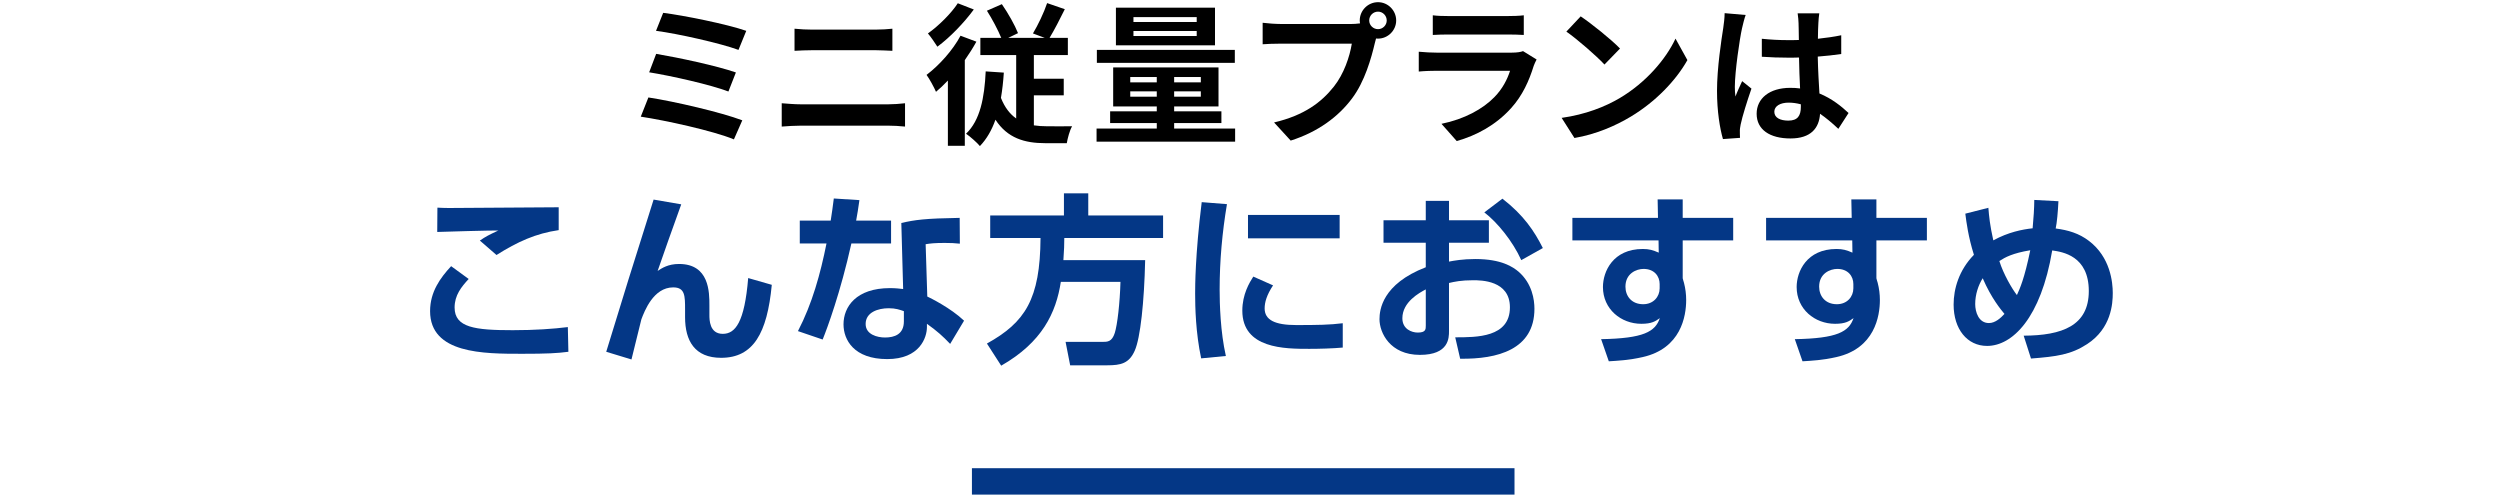
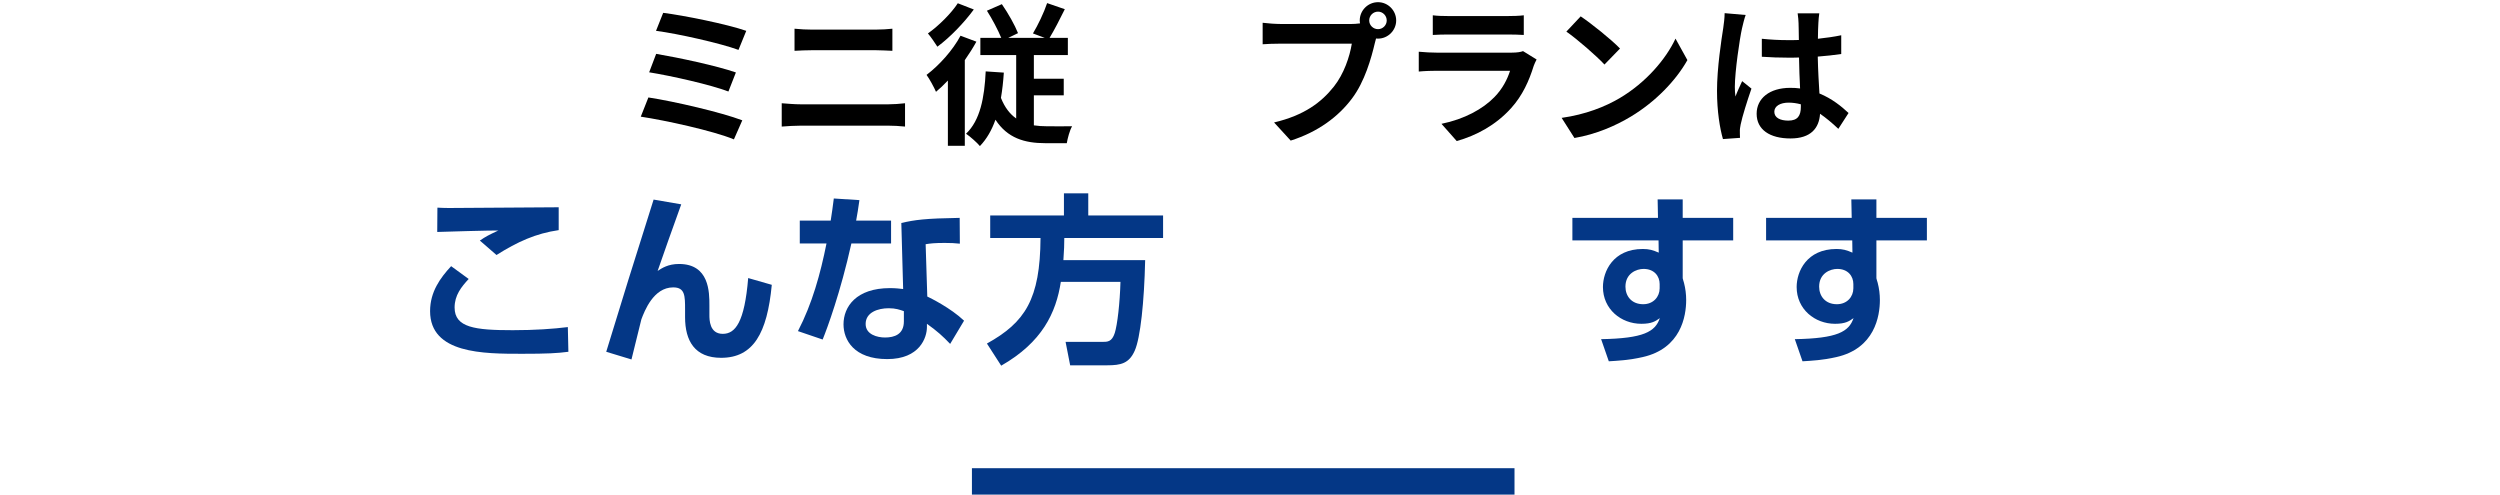
<svg xmlns="http://www.w3.org/2000/svg" id="_レイヤー_5" width="738" height="146" viewBox="0 0 738 146">
  <path d="m219.125,35.519l-2.475,5.625c-6.076-2.52-20.295-5.625-27.494-6.705l2.25-5.67c7.693,1.17,21.553,4.41,27.719,6.75Zm-1.891-14.13l-2.205,5.625c-5.174-1.98-16.693-4.59-23.398-5.67l2.07-5.444c6.434,1.08,17.863,3.51,23.533,5.489Zm3.061-12.284l-2.295,5.625c-5.221-1.935-18-4.815-24.344-5.625l2.113-5.31c5.895.72,18.855,3.33,24.525,5.31Z" style="stroke-width:0px;" />
  <path d="m230.764,30.479c1.754.135,3.869.315,5.623.315h25.83c1.529,0,3.42-.135,4.949-.315v6.885c-1.574-.18-3.6-.27-4.949-.27h-25.83c-1.754,0-3.959.135-5.623.27v-6.885Zm3.779-22.004c1.619.18,3.734.27,5.264.27h18.631c1.799,0,3.734-.135,4.994-.27v6.524c-1.305-.045-3.42-.18-4.994-.18h-18.586c-1.709,0-3.779.09-5.309.18v-6.524Z" style="stroke-width:0px;" />
  <path d="m288.232,12.299c-.99,1.8-2.16,3.645-3.42,5.445v25.289h-4.996v-19.259c-1.17,1.26-2.34,2.34-3.51,3.33-.494-1.17-1.934-3.87-2.789-4.995,3.734-2.835,7.695-7.2,10.035-11.564l4.68,1.755Zm-.766-9.495c-2.834,3.87-7.02,8.234-10.754,10.979-.676-1.08-1.98-2.97-2.791-3.915,3.195-2.25,6.93-5.984,8.82-8.909l4.725,1.845Zm17.729,34.199c1.217.18,2.521.27,3.826.27,1.215.045,5.895,0,7.469,0-.719,1.17-1.35,3.645-1.574,4.995h-6.301c-6.164,0-11.203-1.485-14.758-6.93-1.08,3.06-2.566,5.669-4.59,7.785-.766-.945-2.881-2.835-4.096-3.645,4.141-3.915,5.445-10.575,5.805-18.404l5.355.36c-.18,2.655-.451,5.129-.855,7.469,1.125,2.835,2.654,4.77,4.5,6.075v-18.719h-10.574v-5.085h6.164c-.99-2.385-2.699-5.625-4.23-8.01l4.41-1.935c1.846,2.655,3.826,6.165,4.77,8.55l-2.879,1.395h10.754l-3.465-1.305c1.441-2.385,3.24-6.12,4.186-8.954l5.219,1.8c-1.484,3.015-3.104,6.165-4.498,8.459h5.398v5.085h-10.035v6.975h8.82v4.905h-8.82v8.865Z" style="stroke-width:0px;" />
-   <path d="m364.609,37.948v3.87h-40.904v-3.87h17.775v-1.62h-13.77v-3.465h13.77v-1.44h-12.871v-11.52h31.094v11.52h-13.094v1.44h13.949v3.465h-13.949v1.62h18Zm-.09-19.394h-40.725v-3.825h40.725v3.825Zm-5.852-5.175h-29.248V2.265h29.248v11.115Zm-25.018,10.935h7.83v-1.575h-7.83v1.575Zm7.83,4.229v-1.575h-7.83v1.575h7.83Zm11.789-23.489h-18.674v1.44h18.674v-1.44Zm0,4.095h-18.674v1.485h18.674v-1.485Zm1.215,13.589h-7.875v1.575h7.875v-1.575Zm0,4.23h-7.875v1.575h7.875v-1.575Z" style="stroke-width:0px;" />
  <path d="m398.922,7.08c.631,0,1.574-.045,2.564-.18-.045-.27-.09-.54-.09-.855,0-2.97,2.43-5.4,5.4-5.4,2.924,0,5.355,2.43,5.355,5.4,0,2.925-2.432,5.355-5.355,5.355-.18,0-.404,0-.586-.045l-.359,1.35c-1.035,4.41-2.971,11.385-6.75,16.379-4.049,5.4-10.035,9.855-18.09,12.419l-4.904-5.354c8.955-2.115,13.994-5.985,17.641-10.575,2.969-3.735,4.68-8.82,5.309-12.689h-20.969c-2.07,0-4.186.09-5.355.18v-6.345c1.305.18,3.871.36,5.355.36h20.834Zm10.439-1.035c0-1.44-1.17-2.61-2.564-2.61-1.439,0-2.609,1.17-2.609,2.61,0,1.395,1.17,2.565,2.609,2.565,1.395,0,2.564-1.17,2.564-2.565Z" style="stroke-width:0px;" />
  <path d="m453.602,17.564c-.316.585-.676,1.395-.855,1.89-1.35,4.365-3.285,8.729-6.66,12.464-4.545,5.04-10.305,8.1-16.064,9.72l-4.5-5.085c6.795-1.395,12.195-4.365,15.615-7.875,2.43-2.475,3.824-5.265,4.635-7.785h-21.734c-1.08,0-3.33.045-5.221.225v-5.85c1.891.18,3.826.27,5.221.27h22.273c1.439,0,2.656-.18,3.285-.45l4.006,2.475Zm-30.645-13.049c1.26.18,3.15.225,4.68.225h17.324c1.395,0,3.6-.045,4.859-.225v5.805c-1.215-.09-3.33-.135-4.949-.135h-17.234c-1.439,0-3.375.045-4.68.135v-5.805Z" style="stroke-width:0px;" />
  <path d="m478.23,28.903c7.648-4.544,13.543-11.429,16.379-17.504l3.51,6.345c-3.42,6.075-9.404,12.284-16.648,16.649-4.545,2.745-10.35,5.265-16.695,6.345l-3.779-5.94c7.02-.99,12.869-3.285,17.234-5.895Zm0-14.579l-4.59,4.725c-2.34-2.52-7.965-7.425-11.25-9.72l4.23-4.5c3.148,2.115,8.998,6.794,11.609,9.495Z" style="stroke-width:0px;" />
  <path d="m515.32,4.425c-.359.9-.9,3.149-1.08,3.959-.676,2.97-2.115,12.78-2.115,17.234,0,.9.045,1.98.18,2.88.586-1.575,1.305-3.06,1.98-4.544l2.744,2.205c-1.26,3.645-2.699,8.19-3.193,10.62-.135.63-.271,1.575-.227,2.07,0,.45,0,1.215.045,1.845l-5.039.36c-.9-3.105-1.754-8.19-1.754-14.219,0-6.75,1.305-15.165,1.844-18.584.18-1.26.406-2.97.406-4.365l6.209.54Zm27.359,33.613c-1.846-1.755-3.645-3.24-5.4-4.455-.27,4.23-2.699,7.29-8.73,7.29-6.119,0-9.988-2.61-9.988-7.29,0-4.545,3.824-7.65,9.898-7.65,1.035,0,2.025.045,2.926.18-.135-2.745-.27-5.985-.314-9.135-1.08.045-2.16.045-3.195.045-2.609,0-5.131-.09-7.785-.27v-5.31c2.564.27,5.131.405,7.785.405,1.035,0,2.115,0,3.15-.045-.045-2.205-.045-4.005-.092-4.95,0-.675-.135-2.025-.27-2.925h6.391c-.135.855-.225,1.935-.27,2.88-.045.99-.137,2.655-.137,4.635,2.432-.27,4.771-.585,6.885-1.035v5.535c-2.158.315-4.498.585-6.93.765.09,4.32.316,7.875.496,10.89,3.734,1.53,6.523,3.825,8.594,5.76l-3.014,4.68Zm-11.07-7.245c-1.17-.315-2.385-.495-3.6-.495-2.52,0-4.23,1.035-4.23,2.7,0,1.8,1.801,2.61,4.141,2.61,2.744,0,3.689-1.44,3.689-4.05v-.765Z" style="stroke-width:0px;" />
  <path d="m138.357,82.353c-2.16,2.322-4.158,4.806-4.158,8.424,0,5.94,6.049,6.696,17.172,6.696,6.48,0,11.936-.378,16.256-.918l.162,7.29c-3.295.432-6.318.594-13.717.594-11.287,0-27.109,0-27.109-12.582,0-5.724,3.025-9.828,6.211-13.284l5.184,3.78Zm26.568-14.418c-6.75.972-12.203,3.456-18.359,7.344l-4.914-4.266c1.836-1.242,2.592-1.62,5.453-2.97-1.512-.054-16.955.378-18.035.432l.053-7.182c.811.054,2.215.108,3.348.108,3.996,0,26.785-.162,32.455-.216v6.75Z" style="fill:#043786; stroke-width:0px;" />
  <path d="m201.102,60.32c-1.297,3.564-6.48,18.09-6.967,19.657,1.242-.811,3.078-2.052,6.318-2.052,8.963,0,8.963,8.37,8.963,12.204v2.862c0,1.35,0,5.562,3.943,5.562,3.725,0,6.426-3.402,7.506-16.471l6.967,1.998c-1.352,14.311-5.455,21.547-14.959,21.547-7.775,0-10.639-5.022-10.639-11.988v-2.214c0-4.104,0-6.588-3.51-6.588-5.832,0-8.479,7.02-9.396,9.45-.162.756-2.43,9.882-2.916,11.826l-7.451-2.268c6.588-21.492,7.344-23.868,10.422-33.589,1.729-5.508,2.809-8.856,3.564-11.34l8.154,1.404Z" style="fill:#043786; stroke-width:0px;" />
  <path d="m253.701,59.078c-.377,2.538-.594,4.158-.971,6.048h10.314v6.75h-11.719c-3.186,14.364-7.129,25.057-8.479,28.351l-7.291-2.484c4.213-8.1,6.643-16.957,8.426-25.867h-7.885v-6.75h9.127c.377-2.214.594-4.158.918-6.534l7.559.486Zm29.646,12.852c-1.512-.162-2.699-.216-4.48-.216-3.025,0-4.32.162-5.617.378l.486,15.444c.918.432,6.857,3.348,10.854,7.128l-4.104,6.858c-2.215-2.322-3.779-3.726-6.857-5.94v.972c0,3.078-2.107,9.45-11.719,9.45-9.828,0-12.906-5.67-12.906-10.26,0-5.184,3.727-10.692,13.717-10.692,1.727,0,2.861.162,3.887.27l-.539-19.494c3.941-.918,6.965-1.35,17.227-1.512l.053,7.614Zm-16.523,19.926c-1.242-.432-2.43-.864-4.482-.864-3.133,0-6.805,1.188-6.805,4.645,0,3.132,3.457,3.996,5.725,3.996,2.754,0,5.562-.918,5.562-4.752v-3.024Z" style="fill:#043786; stroke-width:0px;" />
  <path d="m313.156,83.216c-1.404,9.126-5.508,17.82-17.605,24.732l-4.211-6.534c11.285-6.264,15.713-13.068,15.822-31.159h-14.852v-6.642h21.764v-6.534h7.182v6.534h22.086v6.642h-29.16c0,1.674-.055,3.672-.27,6.534h24.139c-.271,12.258-1.404,23.004-3.078,26.73-1.674,3.78-4.105,4.32-8.154,4.32h-10.908l-1.35-6.912h10.746c1.674,0,2.916,0,3.779-2.646.756-2.376,1.512-8.856,1.674-15.066h-17.604Z" style="fill:#043786; stroke-width:0px;" />
-   <path d="m362.197,60.266c-1.402,8.37-2.16,16.74-2.16,25.218,0,4.212.217,12.42,1.838,19.603l-7.291.702c-1.619-7.56-1.781-15.174-1.781-19.116,0-1.89,0-11.34,1.943-27l7.451.594Zm13.609,23.976c-1.891,2.862-2.484,5.022-2.484,6.804,0,3.402,3.023,4.914,9.342,4.914,6.156,0,9.936-.054,13.717-.54v7.182c-2.861.27-6.912.378-9.883.378-7.182,0-19.764,0-19.764-11.286,0-4.806,2.105-8.262,3.24-10.044l5.832,2.592Zm19.656-20.79v6.912h-27.055v-6.912h27.055Z" style="fill:#043786; stroke-width:0px;" />
-   <path d="m420.891,59.294h6.857v5.724h11.773v6.642h-11.773v5.562c1.459-.27,3.996-.756,7.777-.756,7.775,0,11.123,2.376,12.744,3.726,4.051,3.51,4.697,8.316,4.697,10.962,0,12.042-10.908,14.904-21.924,14.742l-1.457-6.318c6.316,0,16.145.054,16.145-8.856,0-7.992-8.586-7.992-10.854-7.992-3.564,0-5.508.432-7.129.81v14.203c0,1.998,0,7.02-8.586,7.02-8.855,0-11.934-6.588-11.934-10.53,0-2.754.811-10.368,13.662-15.336v-7.236h-12.475v-6.642h12.475v-5.724Zm0,26.136c-1.943,1.026-6.912,3.726-6.912,8.532,0,3.186,2.754,4.212,4.537,4.212,2.375,0,2.375-.972,2.375-2.052v-10.692Zm22.627-26.784c6.318,4.914,9.396,9.558,11.934,14.58l-6.371,3.564c-2.484-5.508-7.021-11.124-10.908-14.094l5.346-4.05Z" style="fill:#043786; stroke-width:0px;" />
  <path d="m489.336,58.862h7.398v5.454h14.904v6.642h-14.904v11.178c0,.162.324,1.134.377,1.35.434,1.674.648,3.348.648,5.076,0,4.752-1.512,14.31-12.852,16.848-3.996.918-7.344,1.08-9.99,1.242l-2.268-6.534c12.582-.216,15.984-2.214,17.334-6.21-1.297.918-2.377,1.674-5.455,1.674-5.994,0-11.34-4.32-11.34-10.854,0-4.59,2.971-11.232,11.771-11.232,1.836,0,2.971.324,4.699,1.08l-.055-3.618h-25.434v-6.642h25.271l-.107-5.454Zm.594,25.002c0-2.322-1.566-4.482-4.752-4.482-2.053,0-5.346,1.296-5.346,5.238,0,2.754,1.781,5.185,5.238,5.185,3.023,0,4.859-2.214,4.859-4.698v-1.242Z" style="fill:#043786; stroke-width:0px;" />
  <path d="m546.516,58.862h7.398v5.454h14.904v6.642h-14.904v11.178c0,.162.324,1.134.379,1.35.432,1.674.648,3.348.648,5.076,0,4.752-1.514,14.31-12.854,16.848-3.996.918-7.344,1.08-9.99,1.242l-2.268-6.534c12.582-.216,15.984-2.214,17.334-6.21-1.295.918-2.375,1.674-5.453,1.674-5.994,0-11.34-4.32-11.34-10.854,0-4.59,2.969-11.232,11.771-11.232,1.836,0,2.971.324,4.697,1.08l-.053-3.618h-25.436v-6.642h25.273l-.109-5.454Zm.596,25.002c0-2.322-1.566-4.482-4.752-4.482-2.053,0-5.348,1.296-5.348,5.238,0,2.754,1.783,5.185,5.238,5.185,3.025,0,4.861-2.214,4.861-4.698v-1.242Z" style="fill:#043786; stroke-width:0px;" />
-   <path d="m607.65,59.402c-.162,3.24-.432,6.264-.811,8.046,3.674.486,6.859,1.404,9.828,3.672,6.318,4.806,7.021,12.204,7.021,15.39,0,3.132-.432,10.422-7.561,15.066-4.807,3.132-9.018,3.672-16.578,4.266l-2.16-6.75c11.34-.054,19.225-2.916,19.225-13.176,0-10.422-7.777-11.556-10.801-11.988-3.348,19.98-11.771,28.188-19.225,28.188-5.885,0-9.881-4.968-9.881-12.205,0-4.644,1.564-10.152,5.994-14.688-1.676-5.346-2.215-9.612-2.539-12.15l6.805-1.729c.215,2.538.432,5.022,1.457,9.612,4.428-2.43,8.586-3.24,11.611-3.564.27-2.808.486-6.21.486-8.37l7.127.378Zm-22.355,22.734c-1.297,2.052-2.215,4.806-2.215,7.614,0,2.376,1.025,5.616,4.051,5.616,1.836,0,3.455-1.458,4.59-2.7-1.025-1.242-3.834-4.536-6.426-10.53Zm10.098,4.968c.863-1.89,2.215-4.806,3.941-13.23-5.184.864-7.398,2.052-9.125,3.186,1.188,3.834,3.779,8.262,5.184,10.044Z" style="fill:#043786; stroke-width:0px;" />
  <rect x="286.913" y="138.204" width="160.17" height="8.17" style="fill:#043786; stroke-width:0px;" />
</svg>